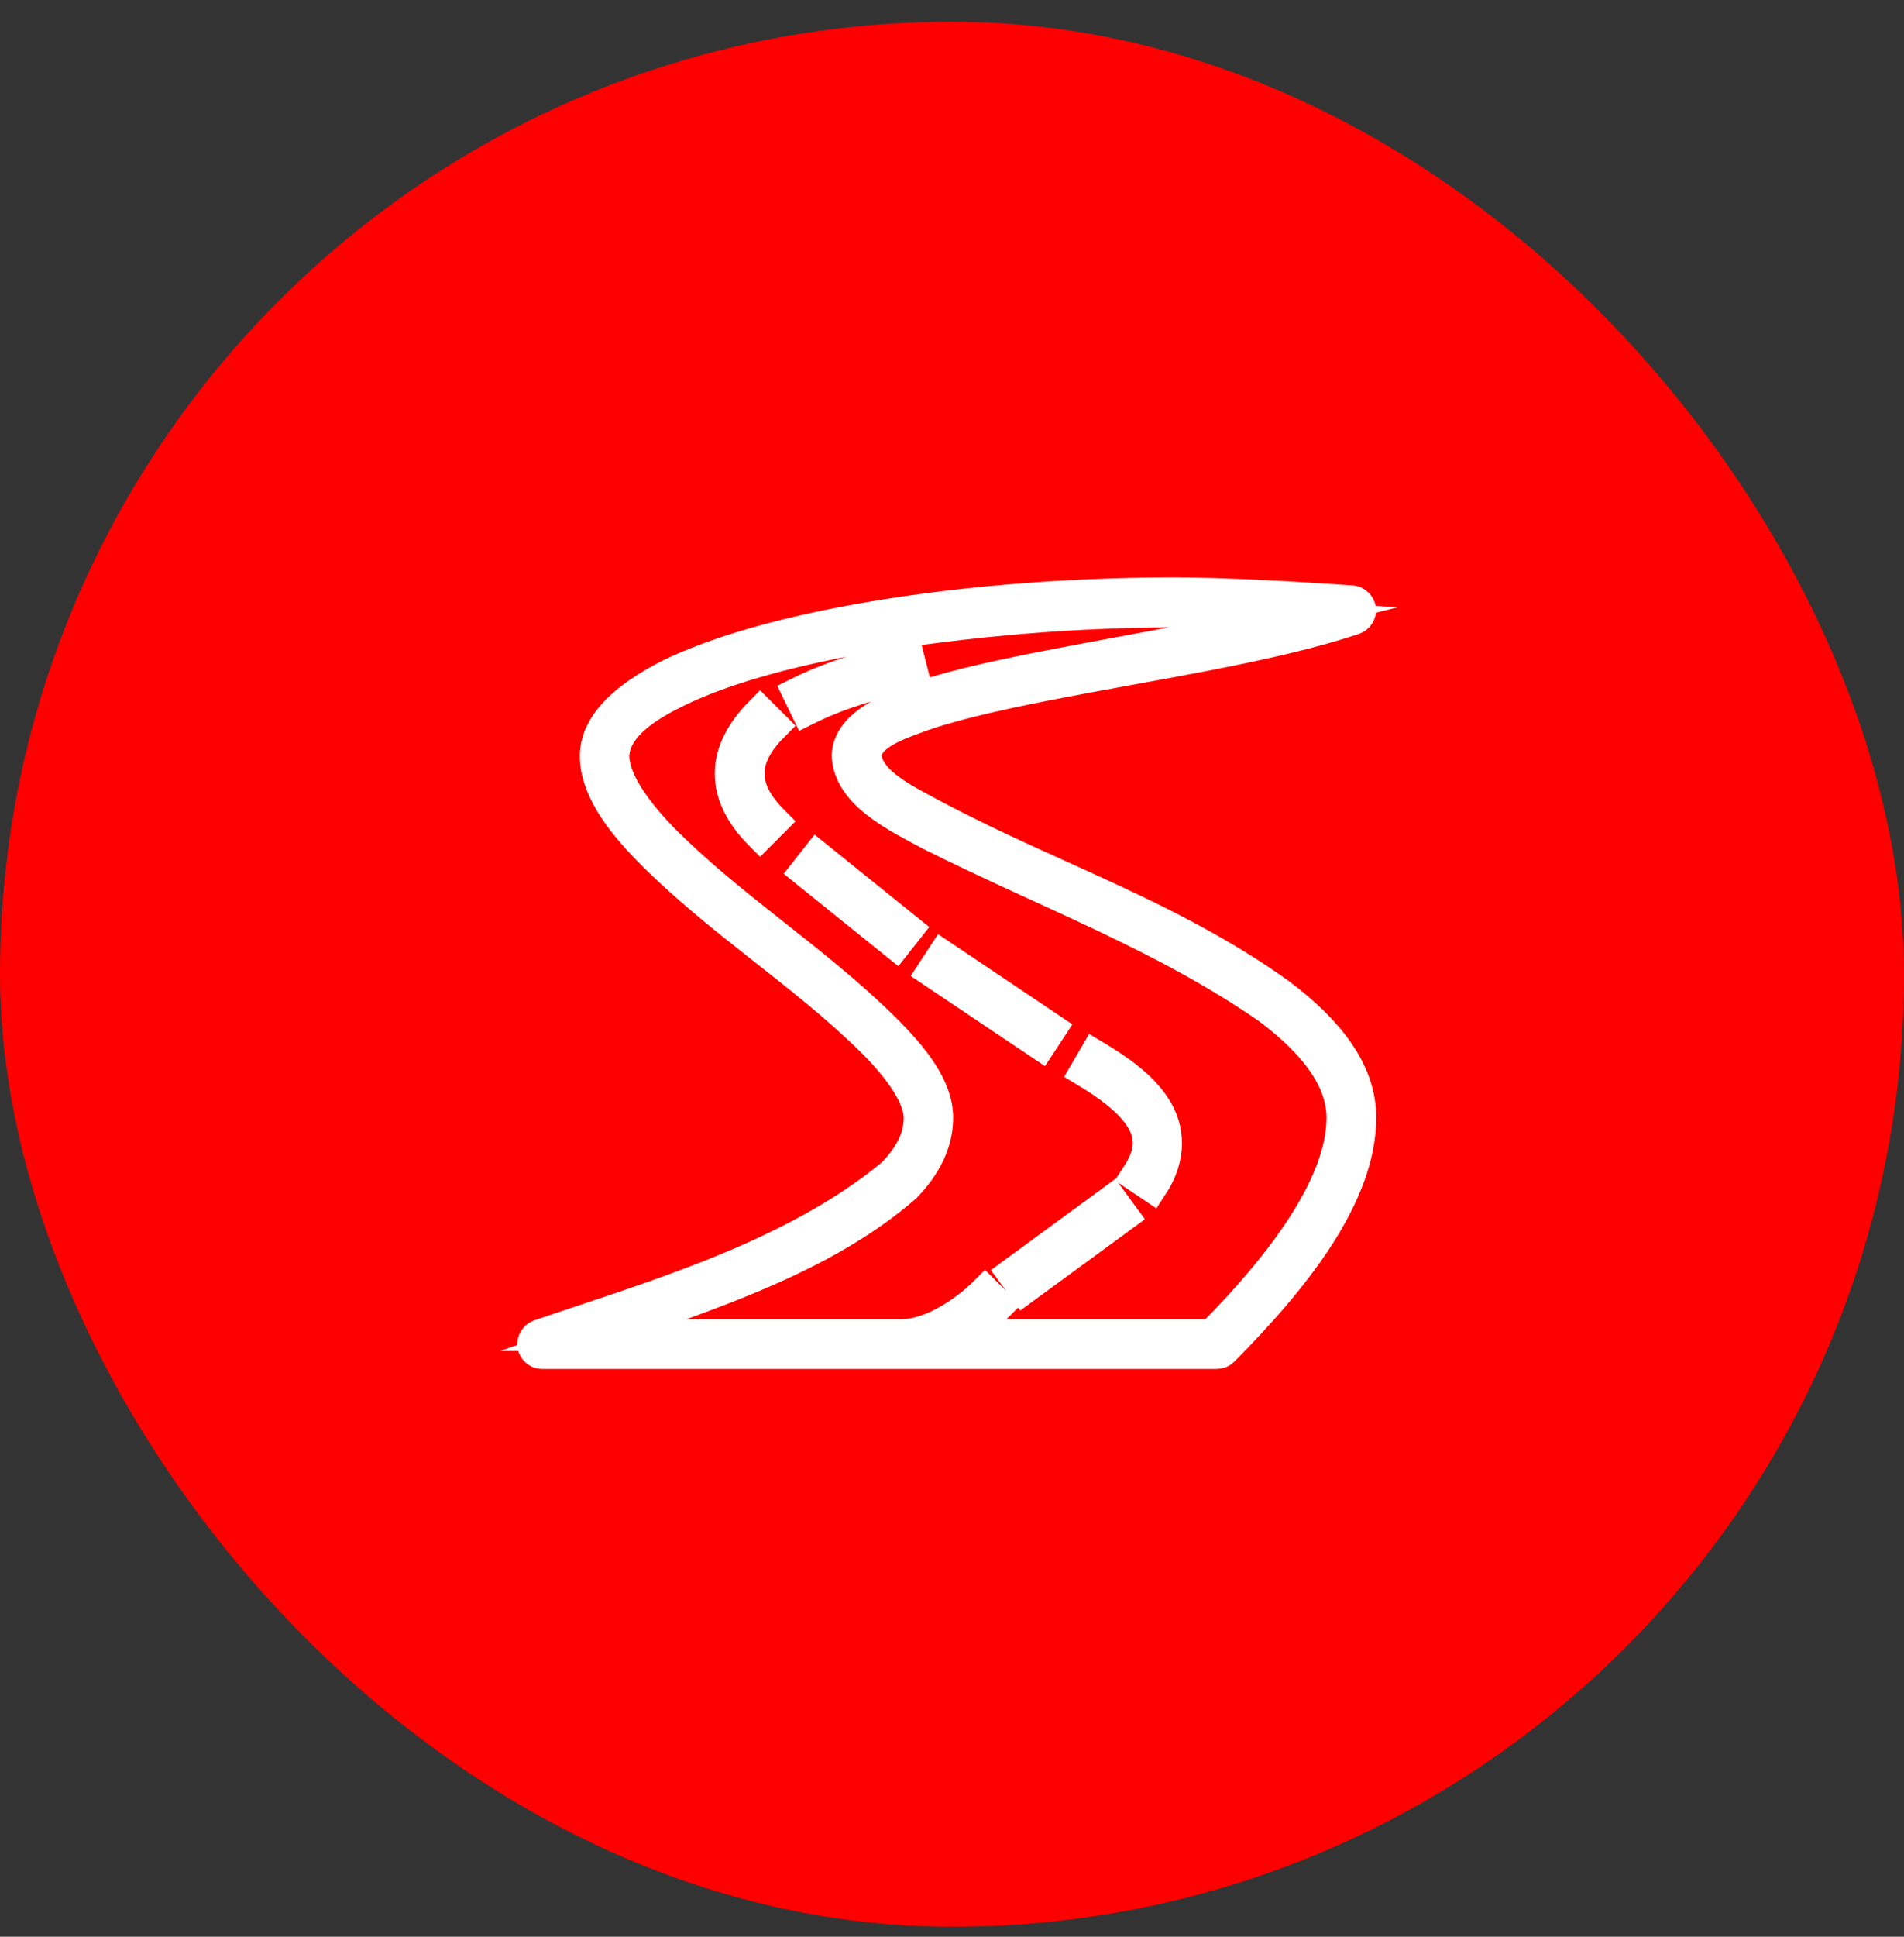
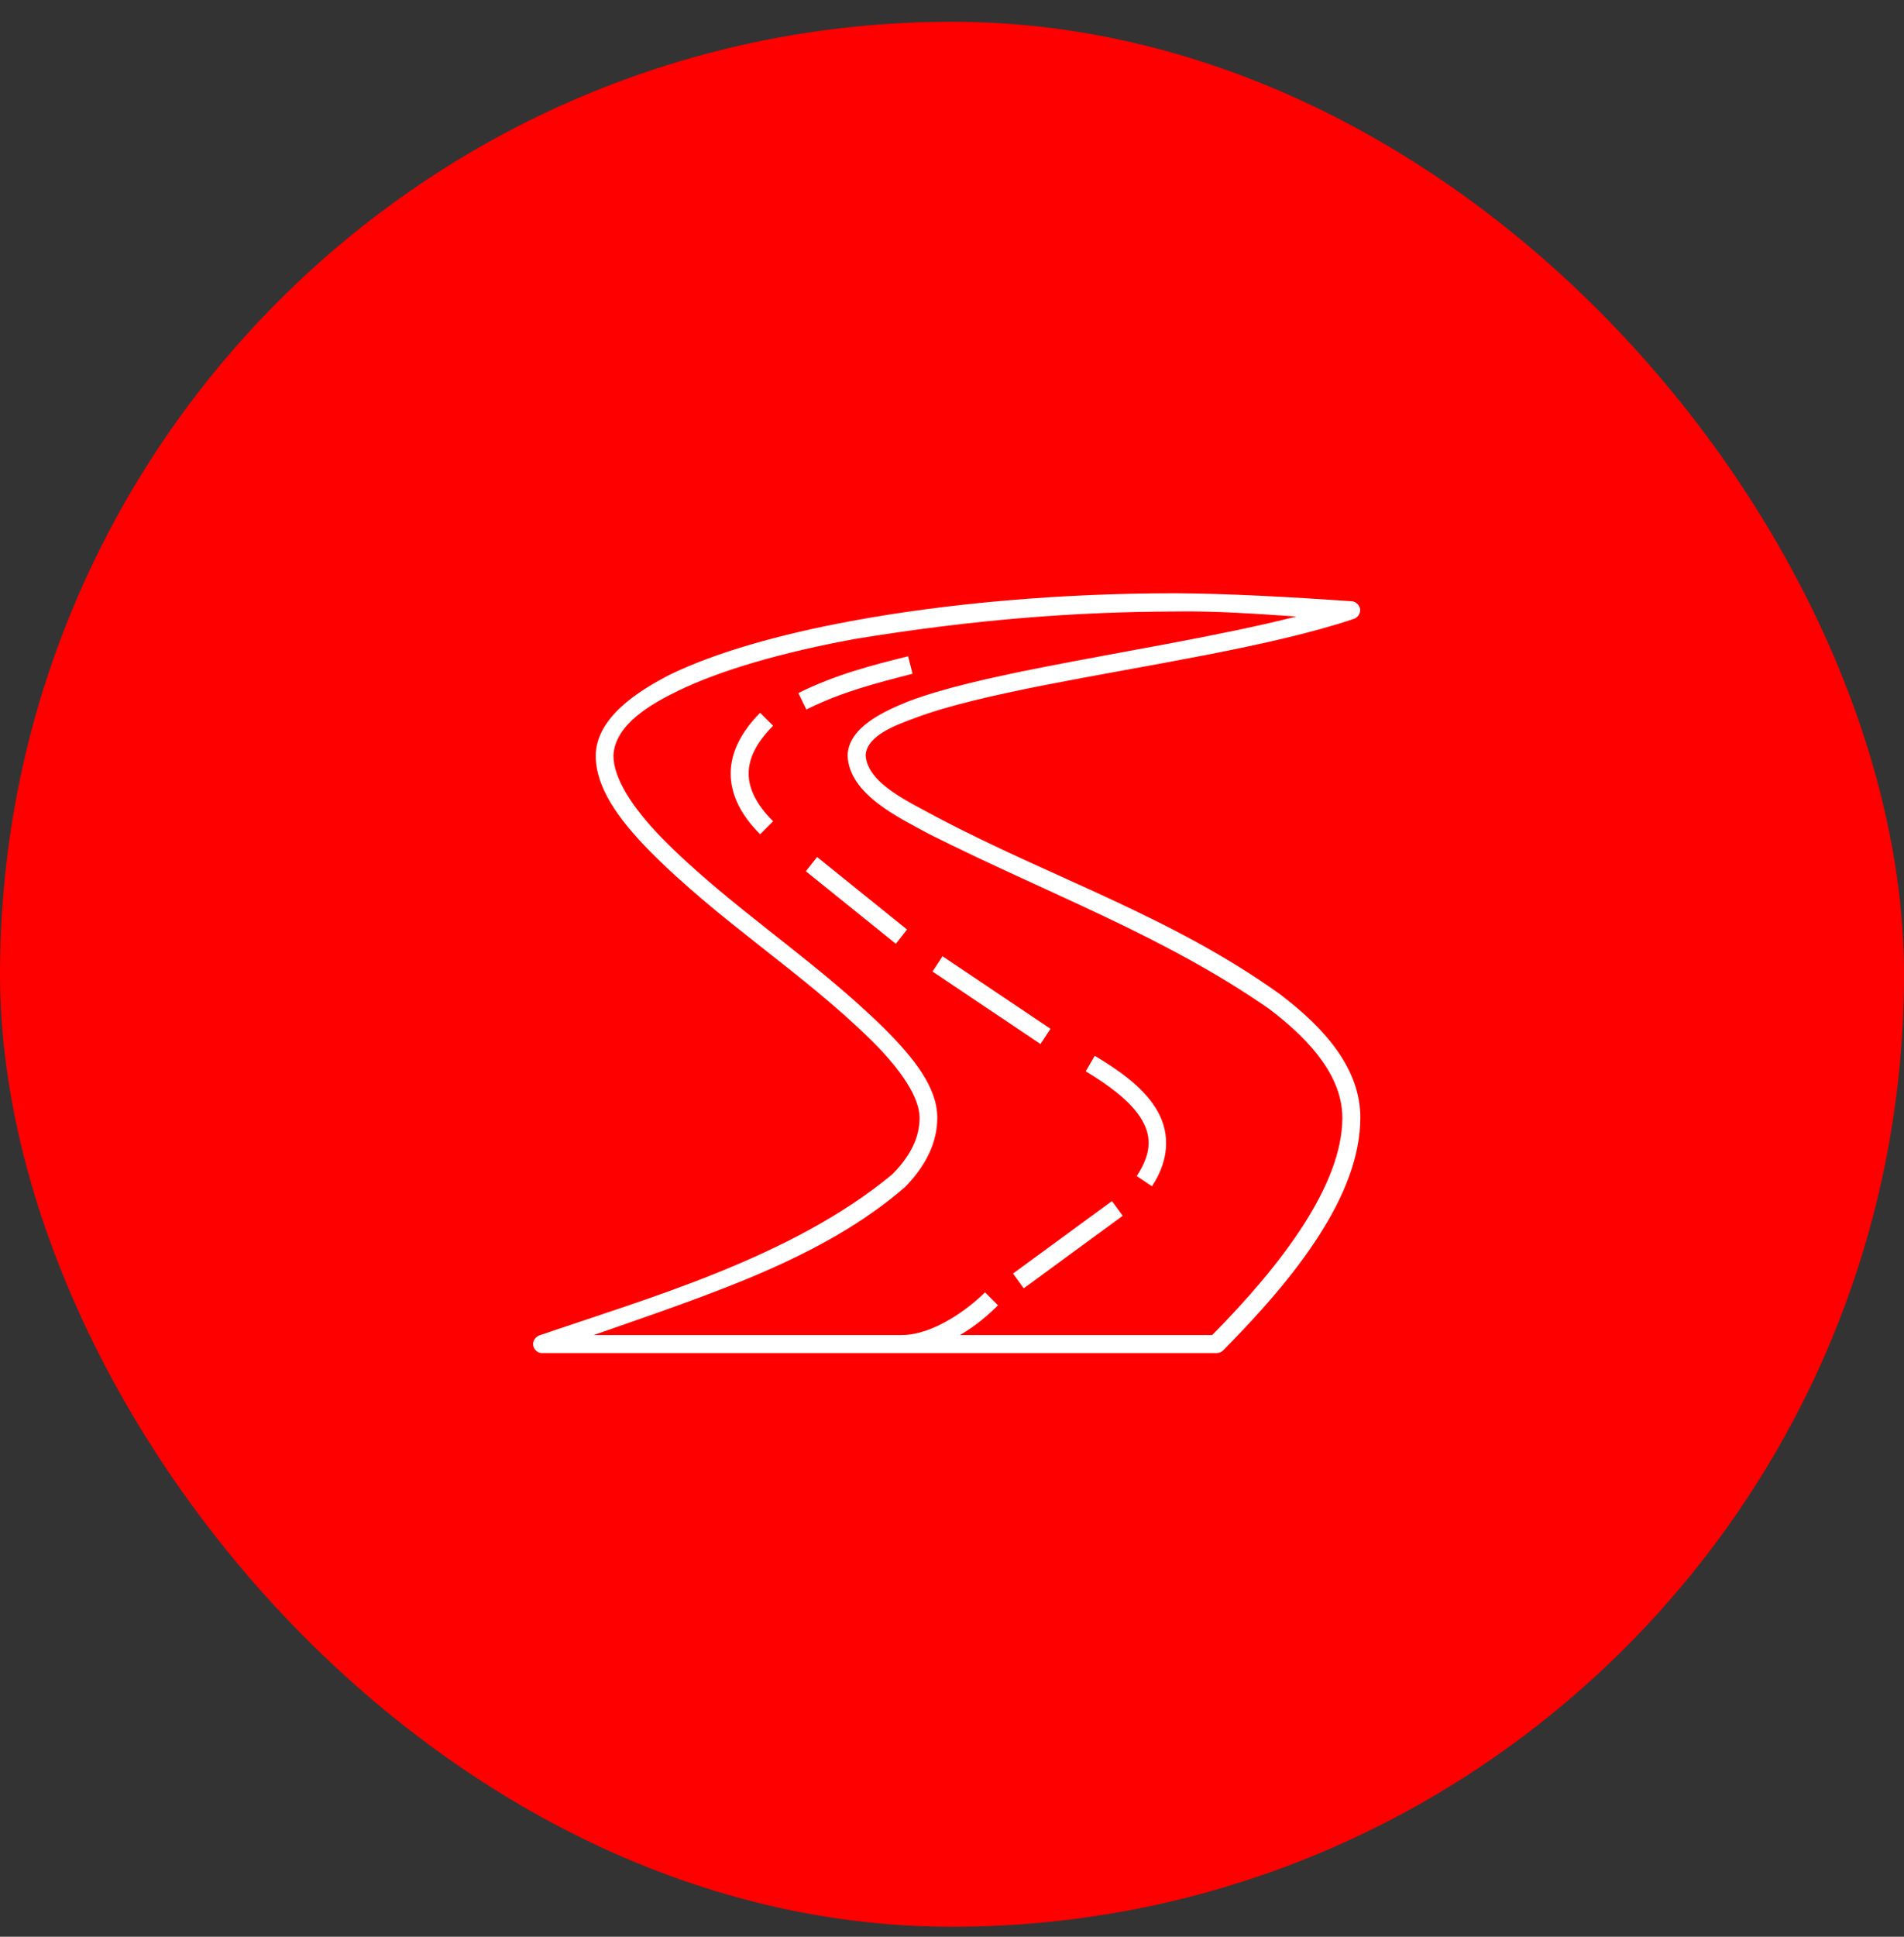
<svg xmlns="http://www.w3.org/2000/svg" width="60" height="61" viewBox="0 0 60 61" fill="none">
  <rect x="0" y="0" width="60" height="61" fill="#333333" stroke="none" />
  <rect y="0.686" width="60" height="60" rx="30" fill="#FF0000" />
  <path d="M35.041 37.829L31.923 40.112L32.261 40.577L35.38 38.293L35.041 37.829ZM34.498 33.254L34.214 33.742C34.907 34.159 35.577 34.647 35.923 35.175C36.27 35.703 36.34 36.254 35.821 37.041L36.301 37.364C36.915 36.435 36.844 35.553 36.404 34.876C35.97 34.198 35.222 33.687 34.498 33.254ZM29.702 30.119L29.387 30.6L32.789 32.883L33.104 32.403L29.702 30.119ZM25.749 26.993L25.395 27.442L28.23 29.726L28.584 29.277L25.749 26.993ZM23.954 22.45C23.355 23.056 23.025 23.702 23.025 24.363C23.025 25.032 23.355 25.678 23.954 26.277L24.363 25.867C23.828 25.332 23.592 24.836 23.592 24.363C23.592 23.891 23.828 23.395 24.363 22.859L23.954 22.45ZM28.616 20.67C27.482 20.953 26.332 21.245 25.159 21.828L25.411 22.347C26.513 21.796 27.623 21.512 28.757 21.221L28.616 20.67ZM37.026 19.26C38.325 19.237 39.664 19.339 40.853 19.418C38.459 20.024 35.451 20.505 32.821 21.024C31.183 21.347 29.71 21.678 28.616 22.095C27.836 22.41 26.733 22.914 26.71 23.796C26.757 25.025 28.324 25.749 29.293 26.277C33.096 28.182 36.632 29.45 39.978 31.765C41.412 32.844 42.301 33.986 42.301 35.206C42.301 37.301 40.419 39.805 38.199 42.049H30.253C30.75 41.758 31.159 41.404 31.45 41.112L31.041 40.703C30.505 41.238 29.403 42.049 28.411 42.049H18.709C22.442 40.742 25.938 39.624 28.521 37.388C29.159 36.734 29.537 36.002 29.537 35.206C29.537 34.269 28.828 33.348 27.852 32.379C25.584 30.151 22.993 28.568 20.843 26.379C19.906 25.41 19.331 24.505 19.331 23.796C19.379 22.796 20.568 22.15 21.371 21.757C22.718 21.103 24.663 20.544 26.93 20.127C30.757 19.497 34.002 19.268 37.026 19.26ZM37.026 18.686C33.427 18.686 29.852 19 26.828 19.56C24.529 19.985 22.56 20.552 21.135 21.237C20.095 21.765 18.788 22.607 18.772 23.796C18.772 24.796 19.473 25.78 20.45 26.781C22.694 29.049 25.285 30.623 27.474 32.781C28.411 33.71 28.978 34.576 28.978 35.206C28.978 35.828 28.694 36.403 28.119 36.986C24.938 39.624 20.363 40.9 16.985 42.065C16.867 42.112 16.78 42.246 16.804 42.38C16.827 42.506 16.945 42.616 17.071 42.616H38.333C38.411 42.616 38.482 42.593 38.538 42.538C40.821 40.238 42.868 37.648 42.868 35.199C42.868 33.702 41.813 32.427 40.317 31.301C36.892 28.852 33.159 27.655 29.561 25.757C28.623 25.245 27.34 24.678 27.277 23.788C27.316 23.158 28.261 22.828 28.812 22.623C29.844 22.229 31.309 21.898 32.931 21.576C36.183 20.938 40.081 20.363 42.672 19.489C42.79 19.449 42.876 19.316 42.861 19.189C42.845 19.064 42.735 18.953 42.609 18.938C40.664 18.804 38.679 18.693 37.026 18.686Z" fill="white" />
-   <path d="M35.041 37.829L31.923 40.112L32.261 40.577L35.38 38.293L35.041 37.829ZM34.498 33.254L34.214 33.742C34.907 34.159 35.577 34.647 35.923 35.175C36.27 35.703 36.34 36.254 35.821 37.041L36.301 37.364C36.915 36.435 36.844 35.553 36.404 34.876C35.97 34.198 35.222 33.687 34.498 33.254ZM29.702 30.119L29.387 30.6L32.789 32.883L33.104 32.403L29.702 30.119ZM25.749 26.993L25.395 27.442L28.23 29.726L28.584 29.277L25.749 26.993ZM23.954 22.45C23.355 23.056 23.025 23.702 23.025 24.363C23.025 25.032 23.355 25.678 23.954 26.277L24.363 25.867C23.828 25.332 23.592 24.836 23.592 24.363C23.592 23.891 23.828 23.395 24.363 22.859L23.954 22.45ZM28.616 20.67C27.482 20.953 26.332 21.245 25.159 21.828L25.411 22.347C26.513 21.796 27.623 21.512 28.757 21.221L28.616 20.67ZM37.026 19.26C38.325 19.237 39.664 19.339 40.853 19.418C38.459 20.024 35.451 20.505 32.821 21.024C31.183 21.347 29.71 21.678 28.616 22.095C27.836 22.41 26.733 22.914 26.71 23.796C26.757 25.025 28.324 25.749 29.293 26.277C33.096 28.182 36.632 29.45 39.978 31.765C41.412 32.844 42.301 33.986 42.301 35.206C42.301 37.301 40.419 39.805 38.199 42.049H30.253C30.75 41.758 31.159 41.404 31.45 41.112L31.041 40.703C30.505 41.238 29.403 42.049 28.411 42.049H18.709C22.442 40.742 25.938 39.624 28.521 37.388C29.159 36.734 29.537 36.002 29.537 35.206C29.537 34.269 28.828 33.348 27.852 32.379C25.584 30.151 22.993 28.568 20.843 26.379C19.906 25.41 19.331 24.505 19.331 23.796C19.379 22.796 20.568 22.15 21.371 21.757C22.718 21.103 24.663 20.544 26.93 20.127C30.757 19.497 34.002 19.268 37.026 19.26ZM37.026 18.686C33.427 18.686 29.852 19 26.828 19.56C24.529 19.985 22.56 20.552 21.135 21.237C20.095 21.765 18.788 22.607 18.772 23.796C18.772 24.796 19.473 25.78 20.45 26.781C22.694 29.049 25.285 30.623 27.474 32.781C28.411 33.71 28.978 34.576 28.978 35.206C28.978 35.828 28.694 36.403 28.119 36.986C24.938 39.624 20.363 40.9 16.985 42.065C16.867 42.112 16.78 42.246 16.804 42.38C16.827 42.506 16.945 42.616 17.071 42.616H38.333C38.411 42.616 38.482 42.593 38.538 42.538C40.821 40.238 42.868 37.648 42.868 35.199C42.868 33.702 41.813 32.427 40.317 31.301C36.892 28.852 33.159 27.655 29.561 25.757C28.623 25.245 27.34 24.678 27.277 23.788C27.316 23.158 28.261 22.828 28.812 22.623C29.844 22.229 31.309 21.898 32.931 21.576C36.183 20.938 40.081 20.363 42.672 19.489C42.79 19.449 42.876 19.316 42.861 19.189C42.845 19.064 42.735 18.953 42.609 18.938C40.664 18.804 38.679 18.693 37.026 18.686Z" stroke="white" stroke-miterlimit="10" />
</svg>